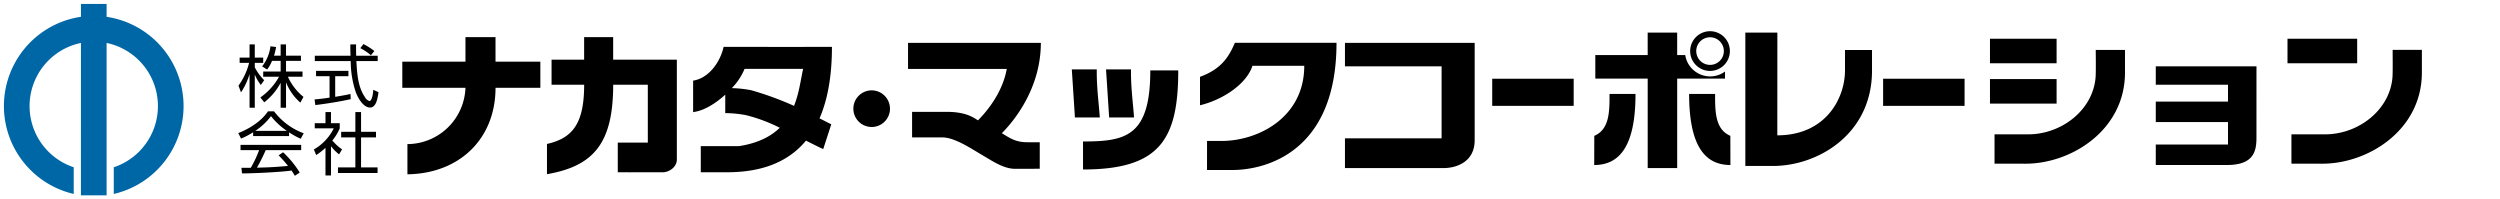
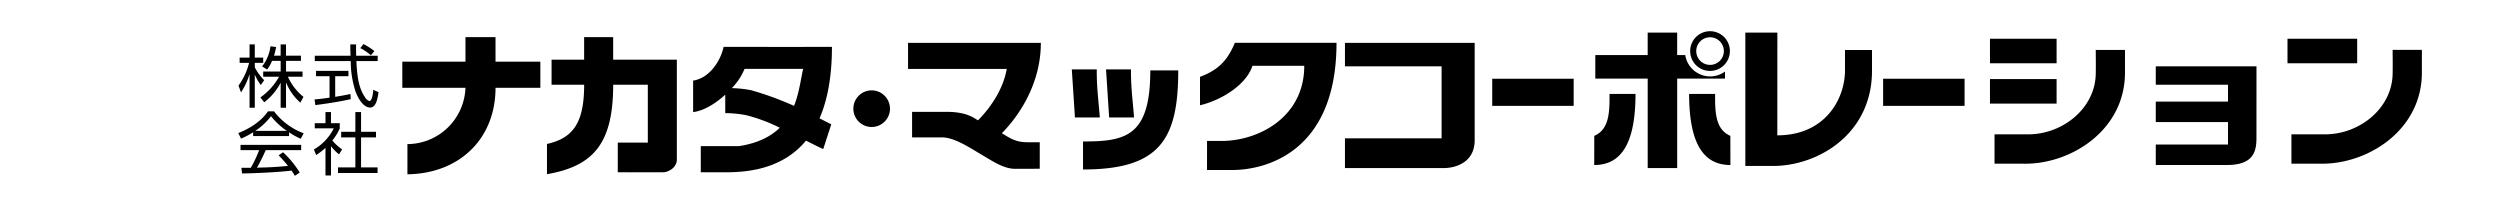
<svg xmlns="http://www.w3.org/2000/svg" width="640" height="51" viewBox="0 0 640 51">
  <defs>
    <style>
      .cls-1 {
        fill: #0067a7;
      }

      .cls-1, .cls-2 {
        fill-rule: evenodd;
      }
    </style>
  </defs>
-   <path id="シェイプ_1" data-name="シェイプ 1" class="cls-1" d="M27.291,4.306V1H20.72V4.3a23.1,23.1,0,0,0-1.846,45.351V42.819A16.507,16.507,0,0,1,20.72,10.992L20.714,50h6.578V10.994a16.507,16.507,0,0,1,1.834,31.825v6.836A23.1,23.1,0,0,0,27.291,4.306Z" />
  <path id="シェイプ_2" data-name="シェイプ 2" class="cls-2" d="M156.97,9.5h-7.431v5.767H141.2v6.421h8.344c0,9.858-2.891,13.681-9.519,15.164v7.739c12.006-2.072,16.95-7.991,16.95-22.9h8.866V36.5h-7.692v7.6c2.689,0.023,11.6,0,11.6,0,1.387,0,3.521-1.22,3.521-3.245V15.267h-16.3V9.5Zm-30.118,0H119.16V15.79H102.992v6.684H119.16A14.956,14.956,0,0,1,104.3,36.89v7.731c13.341-.181,22.555-9.1,22.555-22.147h11.475V15.79H126.852V9.5ZM526.489,9.916H509.433V16.2h17.056V9.916Zm76.949,0H585.6V16.2h17.837V9.916ZM526.489,20.233H509.433v6.281h17.056V20.233Zm10.025-7.456c0,1.4.044,3.927,0,5.89,0,8.955-8.392,15.741-17.328,15.724H510.6v7.5l7.917,0.017c11.831,0,25.48-8.654,25.48-23.33v-5.8h-7.487Zm76,0c0,1.4.044,3.927,0,5.89,0,8.955-8.393,15.741-17.328,15.724h-8.582v7.5l7.916,0.017C606.35,41.9,620,33.249,620,18.573v-5.8h-7.485ZM472.32,17.971c0,7.368-5.065,16.673-17.329,16.673l0.016-26.3h-8.2V42.487h7.049c11.6,0,25.378-8.187,25.378-24.387V12.794H472.32v5.177Zm105.338-.989H551.879v4.711h18.487v4.318H551.879v5.235h18.487V37H551.879v5.235h18.295c6.688,0,7.485-3.441,7.478-6.931ZM294.477,18.025c0,16.9-6.306,18.191-17.224,18.191v7.171c19.635,0,24.379-7.682,24.379-25.362h-7.155ZM281.553,30.068c-0.291-4.055-.832-7.659-0.78-12.3h-6.389q0.391,6.022.782,12.042v0.26h6.387Zm8.763,0c-0.293-4.055-.834-7.659-0.781-12.3h-6.39q0.393,6.022.782,12.042v0.26h6.389Zm-23.858-19.1h-34v6.674h25.272c-1.024,5.783-4.755,10.546-7.359,13.162-0.932-.5-2.766-2.169-7.976-2.169h-8.9v6.544h7.77c3.187,0,7.541,2.977,10.274,4.575,2.672,1.561,5.436,3.465,8.343,3.465l6.294-.019V36.412h-3.261c-3.033,0-4.622-1.221-6.444-2.312C259.256,31.312,266.458,22.9,266.458,10.963Zm49.663,0c-1.692,4.043-3.822,6.824-8.922,8.7v7.284c5.8-1.394,11.912-5.408,13.429-10.1h13.263c0,13.156-11.694,19.235-21.229,19.235h-3.657l-0.012,7.432c4.571,0.009,6.513,0,6.513,0,8.039,0,26.64-4.2,26.64-32.554H316.121Zm95.916,13.086c0.041,4.827-.121,9.087-3.9,10.725l-0.017,7.464c6.5,0,10.569-4.864,10.569-18.189h-6.649Zm27.032,0c-0.04,4.827.122,9.087,3.9,10.725l0.017,7.464c-6.5,0-10.569-4.864-10.569-18.189h6.649Zm-61.56-13.086h-33.2v6.019h24.74V35.417h-24.74v7.608h25.307c2.941,0,7.9-1.39,7.9-7.119V10.963ZM212.978,11.991c-9.343.043-27.733,0-27.733,0-0.773,3.621-3.64,8.023-7.805,8.648v8.127l0.082-.082c2.712-.342,5.7-2.215,8.144-4.45v4.723a29.35,29.35,0,0,1,5.326.527,41.416,41.416,0,0,1,8.633,3.225c-2.271,2.208-5.562,3.944-10.44,4.7H179.4V44.1h6.641c7,0,14.876-1.545,20.294-8.1,2.024,1.024,3.641,1.846,4.413,2.156l2.058-6.333c-0.513-.254-1.593-0.808-3.01-1.525C211.781,25.757,212.978,19.8,212.978,11.991Zm-9.705,15.114a81.309,81.309,0,0,0-10.935-4,29.673,29.673,0,0,0-4.993-.545,15.507,15.507,0,0,0,3.264-4.931H205.6C205,20.262,204.61,23.76,203.273,27.105Zm24.564,0.738a4.688,4.688,0,1,1-4.687-4.71A4.7,4.7,0,0,1,227.837,27.843Zm175.025-.738H382.008v-6.95h20.854v6.95Zm100.07,0H482.077v-6.95h20.855v6.95ZM437.79,7.992a5.083,5.083,0,1,0,5.059,5.084A5.072,5.072,0,0,0,437.79,7.992Zm0,8.617a3.533,3.533,0,1,1,3.515-3.533A3.524,3.524,0,0,1,437.79,16.609Zm0,2.952a6.463,6.463,0,0,1-6.369-5.458h-2.065V8.345h-7.551V14.1H408.4v6.019h13.41v22.9h7.551v-22.9H441.6V18.311A6.385,6.385,0,0,1,437.79,19.561Zm-371.017,2.2a11.51,11.51,0,0,1-1.549-2.691v8.51H63.887V18.953a17.405,17.405,0,0,1-2.191,4.7l-0.643-1.73A16.968,16.968,0,0,0,63.765,16.1H61.348V14.741h2.538V11.368h1.338v3.373h2.157V16.1H65.225v1.134a13.644,13.644,0,0,0,2.4,3.3Zm6.449,5.819H71.848V21.19a15.622,15.622,0,0,1-4.2,5L66.65,24.945a15.817,15.817,0,0,0,4.781-5.293h-4.05V18.306h4.466V15.581H69.64A9.759,9.759,0,0,1,68.39,17.8L67.1,17a10.368,10.368,0,0,0,2.14-5.155l1.443,0.191a16.071,16.071,0,0,1-.539,2.22h1.7V11.368h1.375v2.883h3.823v1.33H73.223v2.724h4.224v1.346H73.709a13.98,13.98,0,0,0,3.981,5.153l-0.8,1.469a13.578,13.578,0,0,1-3.667-5.191v6.5Zm16.567-2.2c-2.5.578-5.737,1.1-9.058,1.521l-0.208-1.45c0.73-.052,1.652-0.14,3.842-0.454V19.511H80.907V18.149H89.2v1.362h-3.39v5.277c2.5-.419,3.251-0.575,3.912-0.734Zm1.374-14.014c-0.018.6-.018,1.294,0.017,2.9h5.511v1.364h-5.46c0.192,3.249.383,6.6,2.209,9.26a2,2,0,0,0,1.147.979c0.469,0,.869-1.189.974-2.883L96.9,23.6c-0.191,1.328-.539,3.932-2.138,3.932-1.929,0-3.356-2.9-3.79-4.265a24.888,24.888,0,0,1-1.182-7.634h-9.2V14.27h9.145c-0.034-.822-0.053-1.87-0.053-2.9h1.478Zm3.789,2.779a13.556,13.556,0,0,0-2.711-1.818l0.8-1.049a17.435,17.435,0,0,1,2.8,1.783ZM74,34.836h-9.2V33.859a20.126,20.126,0,0,1-3.094,1.624L61,34.069c5.181-2.045,7.129-4.876,7.6-5.576h1.547a16.836,16.836,0,0,0,7.6,5.627l-0.764,1.4A18.779,18.779,0,0,1,74,33.875v0.962Zm-1.53,4.143a25.516,25.516,0,0,1,4.259,5.188l-1.251.839C75.2,44.536,75,44.2,74.63,43.661c-2.9.419-10,.734-12.673,0.734L61.8,42.963h2.4a29.992,29.992,0,0,0,2.138-4.528H61.575V37.092H77.1v1.344H68.024a47.864,47.864,0,0,1-2.243,4.492c0.434-.017,2.382-0.071,2.746-0.088,2.122-.087,3.912-0.245,5.2-0.366a31.275,31.275,0,0,0-2.4-2.709Zm0.974-5.47a17.888,17.888,0,0,1-4.069-3.774,16.156,16.156,0,0,1-4.033,3.774h8.1ZM84.732,44.918H83.323V37.843a16.2,16.2,0,0,1-2.382,1.851L80.35,38.261a12.623,12.623,0,0,0,5.093-5.416H80.577v-1.31h2.746V28.687h1.408v2.848h2.243v1.328a12.314,12.314,0,0,1-1.9,3.093,12.6,12.6,0,0,0,2.5,2.288L86.8,39.52a11.742,11.742,0,0,1-2.068-2.1v7.5Zm7.7-16.231v5.05h3.826v1.433H92.432v7.688h4.225V44.29H86.522V42.857h4.45V35.169H87.339V33.736h3.633v-5.05h1.46Z" />
</svg>